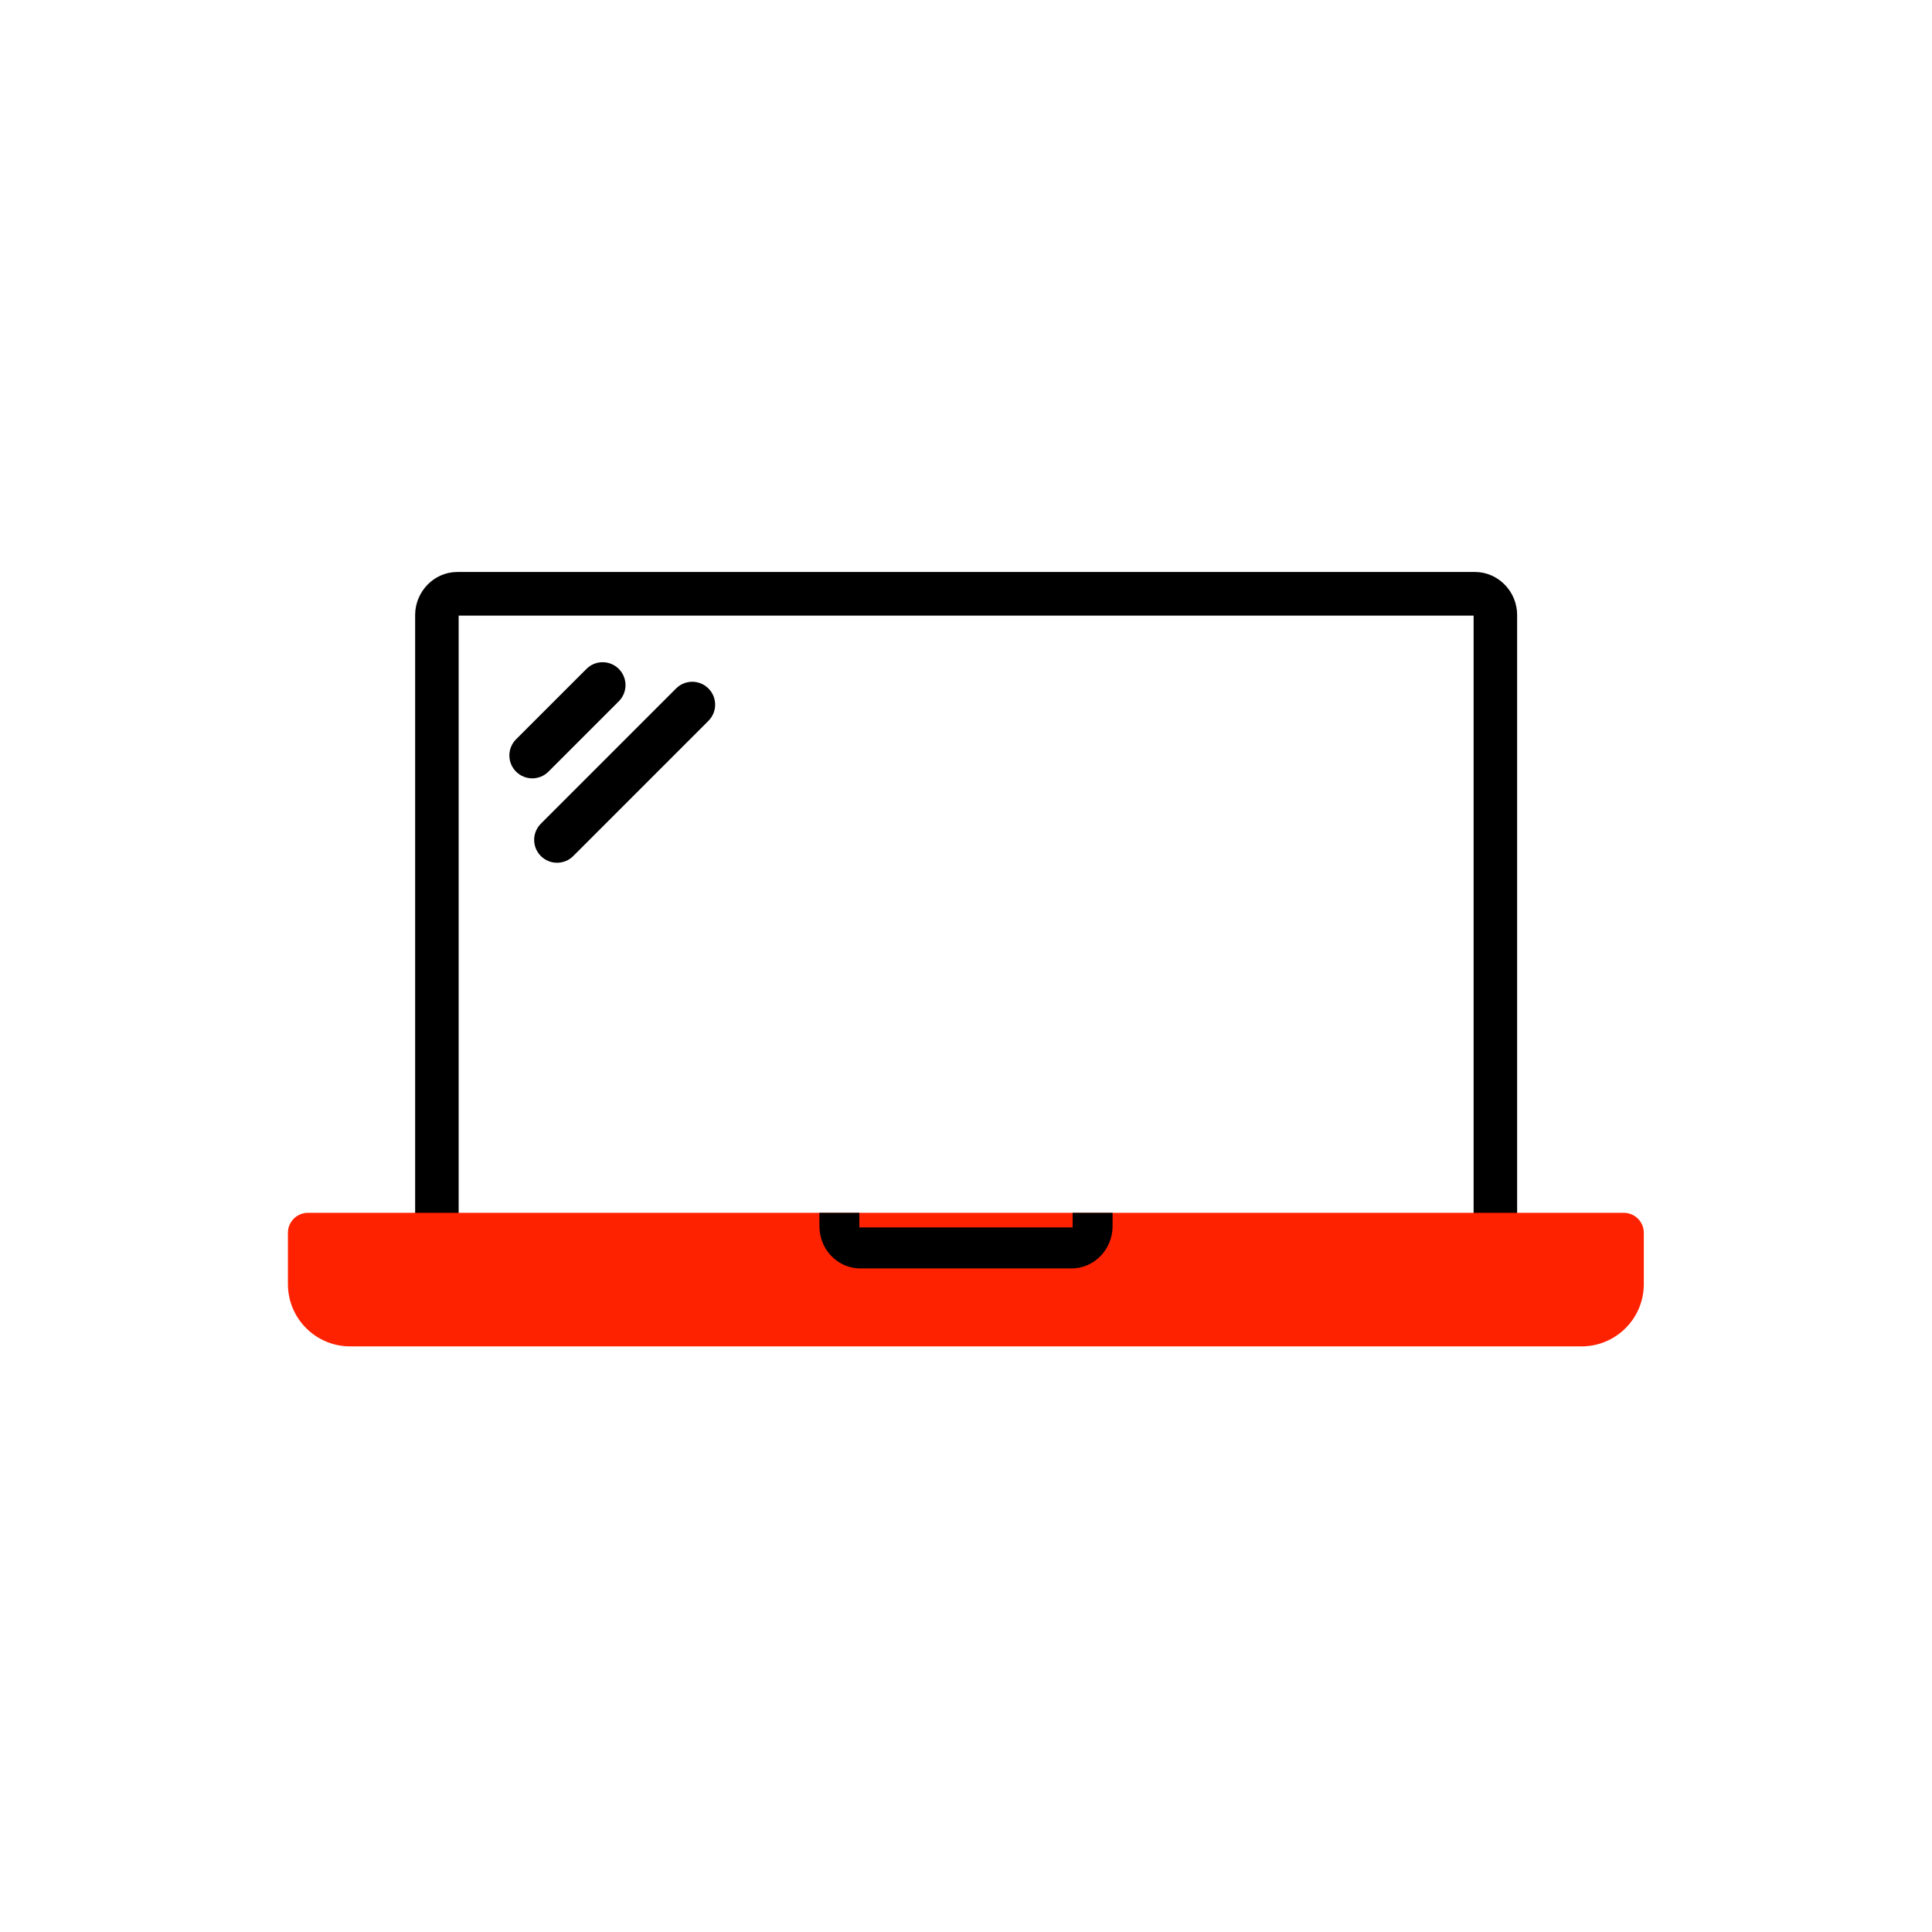
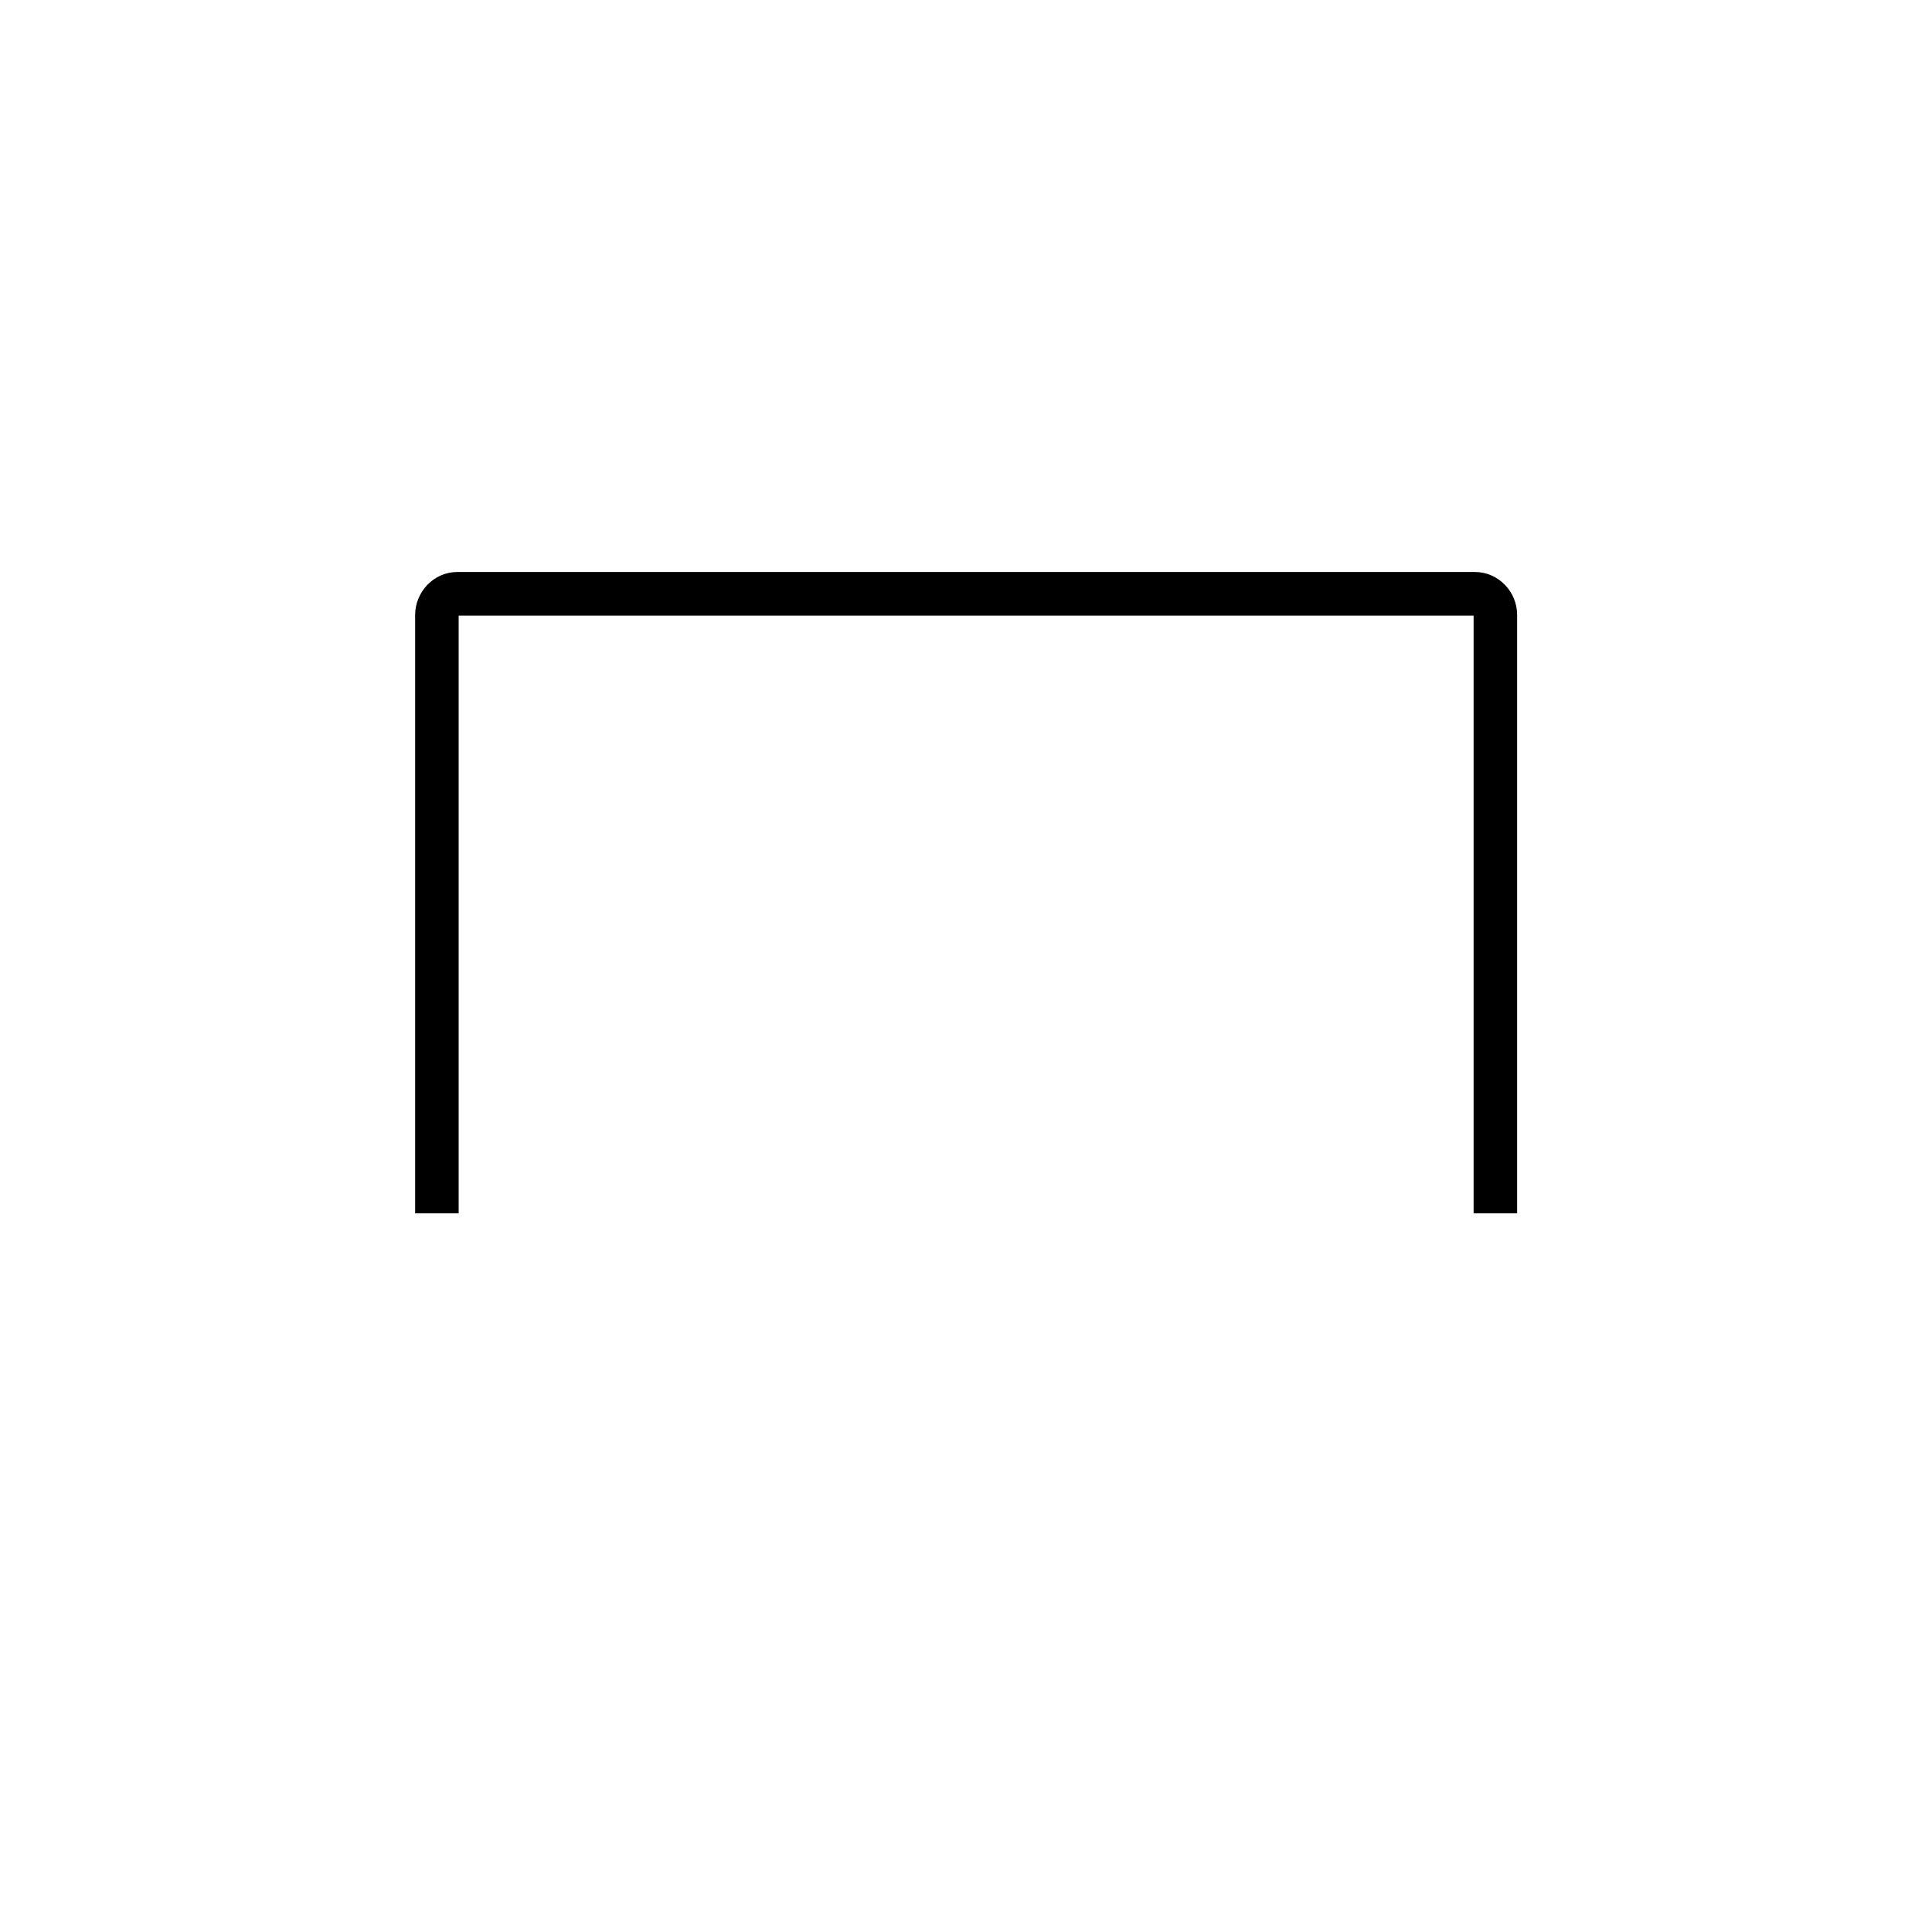
<svg xmlns="http://www.w3.org/2000/svg" xml:space="preserve" width="94.056mm" height="94.056mm" version="1.1" style="shape-rendering:geometricPrecision; text-rendering:geometricPrecision; image-rendering:optimizeQuality; fill-rule:evenodd; clip-rule:evenodd" viewBox="0 0 14031 14031">
  <defs>
    <style type="text/css">
   
    .fil0 {fill:none}
    .fil2 {fill:#FF2200}
    .fil1 {fill:black;fill-rule:nonzero}
   
  </style>
  </defs>
  <g id="Capa_x0020_1">
-     <rect class="fil0" width="14031" height="14031" />
    <path class="fil1" d="M3319 4154l7393 0c85,0 162,36 218,94 54,56 88,133 88,218l0 4346 -316 0 0 -4341 -7371 0 0 4341 -316 0 0 -4346c0,-84 34,-161 88,-218 56,-58 133,-94 218,-94z" />
-     <path class="fil1" d="M3983 5604c-65,65 -170,65 -235,0 -65,-65 -65,-170 0,-235l511 -511c65,-65 170,-65 235,0 65,65 65,170 0,235l-511 511zm180 613c-65,65 -170,65 -235,0 -65,-65 -65,-170 0,-235l982 -982c65,-65 170,-65 235,0 65,65 65,170 0,235l-982 982z" />
-     <path class="fil2" d="M11017 8808l776 0c80,0 145,65 145,145l0 373c0,249 -202,452 -452,452l-8943 0c-249,0 -452,-202 -452,-452l0 -373c0,-80 65,-145 145,-145l776 0 8004 0z" />
-     <path class="fil1" d="M8080 8808l0 97c0,169 -134,307 -298,307l-1533 0c-165,0 -298,-137 -298,-307l0 -97 290 0 0 106 1549 0 0 -106 290 0z" />
  </g>
</svg>